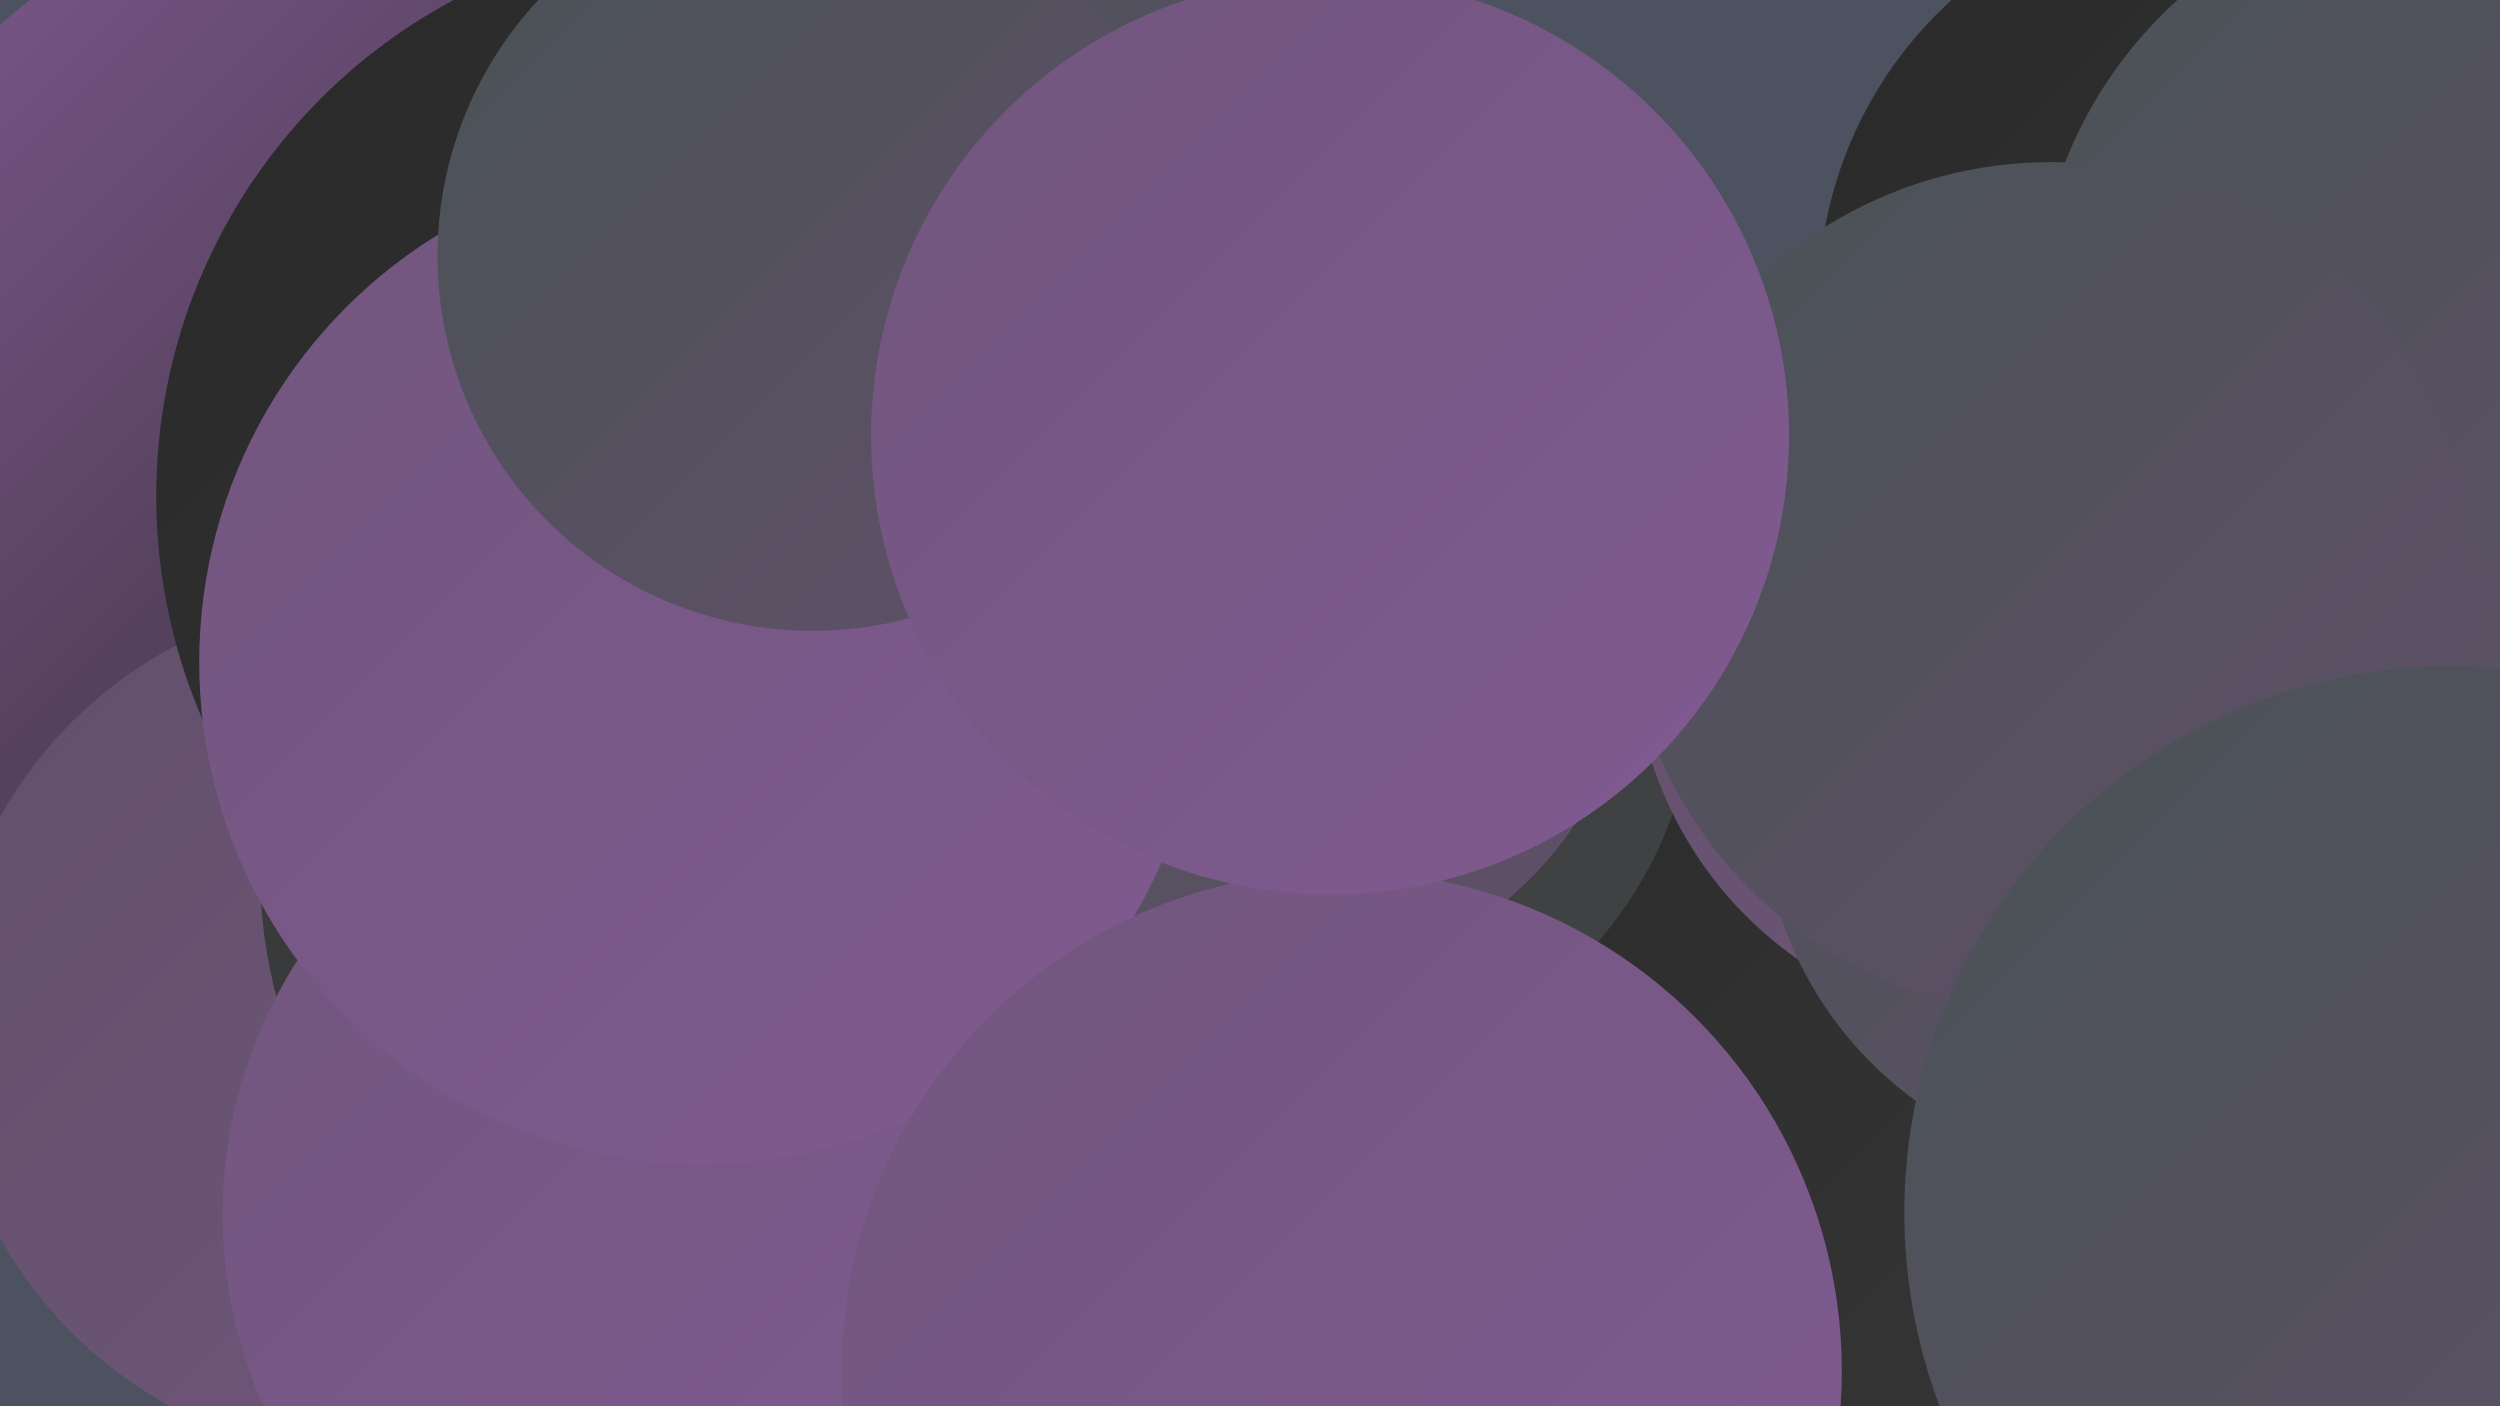
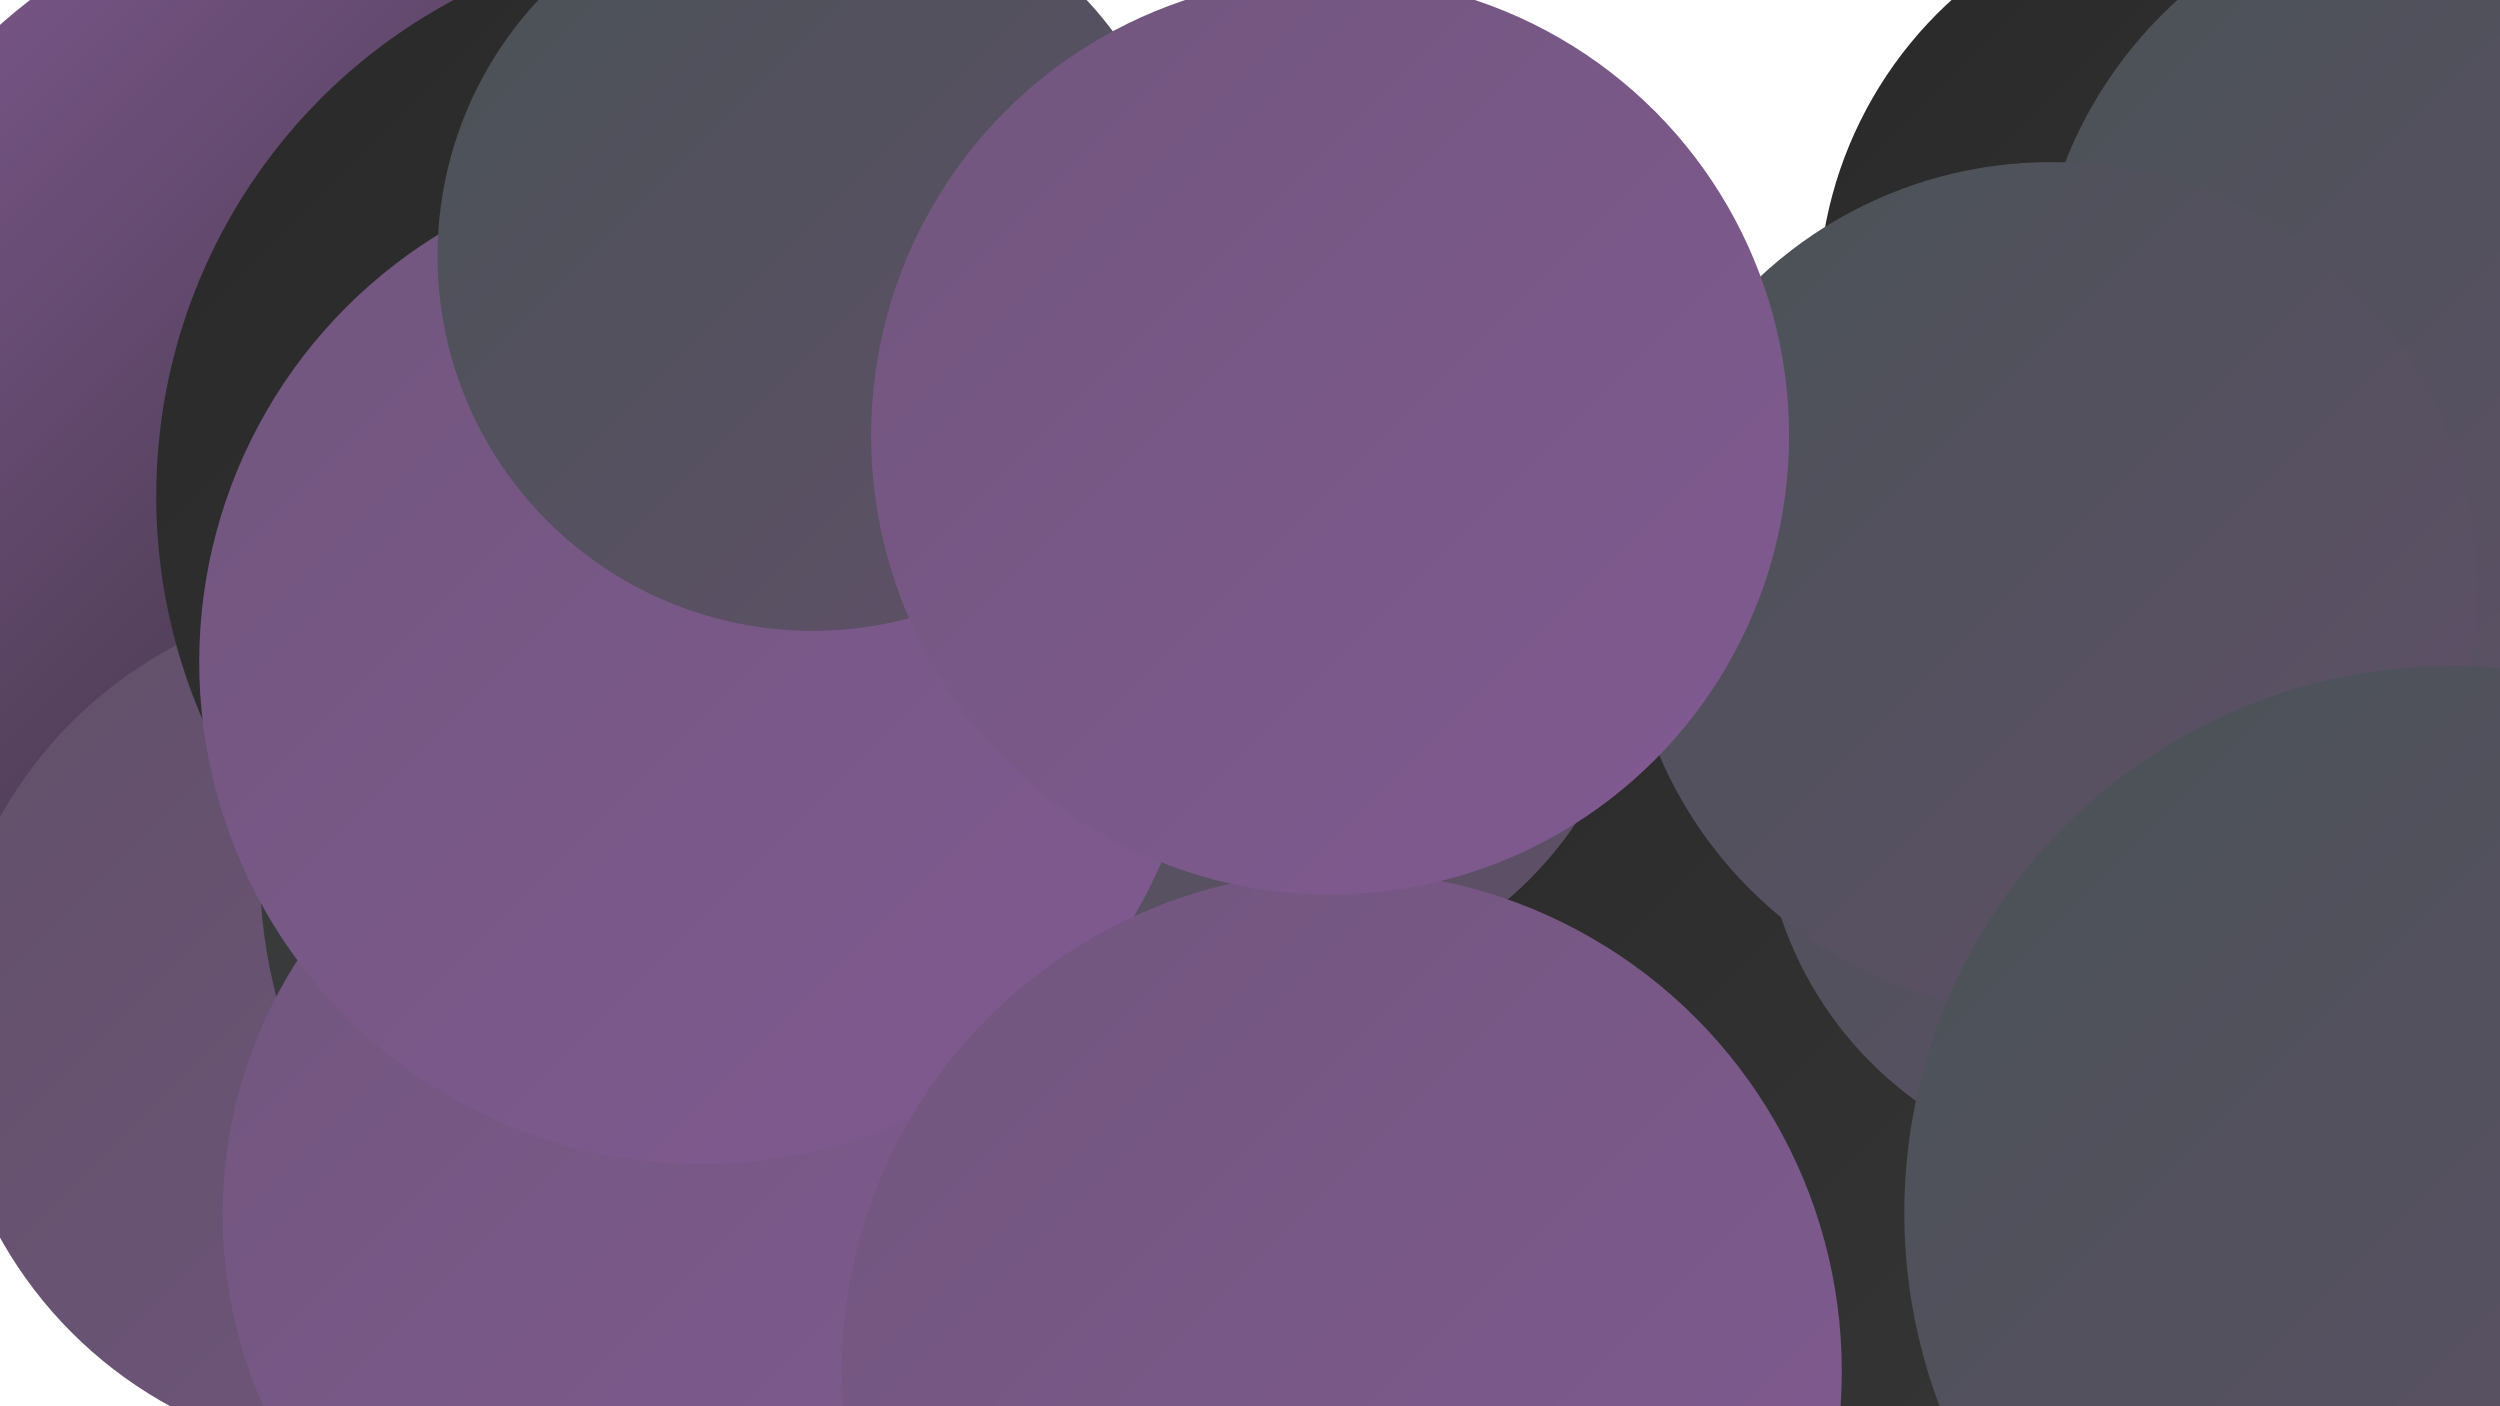
<svg xmlns="http://www.w3.org/2000/svg" width="1280" height="720">
  <defs>
    <linearGradient id="grad0" x1="0%" y1="0%" x2="100%" y2="100%">
      <stop offset="0%" style="stop-color:#292929;stop-opacity:1" />
      <stop offset="100%" style="stop-color:#363636;stop-opacity:1" />
    </linearGradient>
    <linearGradient id="grad1" x1="0%" y1="0%" x2="100%" y2="100%">
      <stop offset="0%" style="stop-color:#363636;stop-opacity:1" />
      <stop offset="100%" style="stop-color:#414445;stop-opacity:1" />
    </linearGradient>
    <linearGradient id="grad2" x1="0%" y1="0%" x2="100%" y2="100%">
      <stop offset="0%" style="stop-color:#414445;stop-opacity:1" />
      <stop offset="100%" style="stop-color:#495256;stop-opacity:1" />
    </linearGradient>
    <linearGradient id="grad3" x1="0%" y1="0%" x2="100%" y2="100%">
      <stop offset="0%" style="stop-color:#495256;stop-opacity:1" />
      <stop offset="100%" style="stop-color:#615069;stop-opacity:1" />
    </linearGradient>
    <linearGradient id="grad4" x1="0%" y1="0%" x2="100%" y2="100%">
      <stop offset="0%" style="stop-color:#615069;stop-opacity:1" />
      <stop offset="100%" style="stop-color:#71567d;stop-opacity:1" />
    </linearGradient>
    <linearGradient id="grad5" x1="0%" y1="0%" x2="100%" y2="100%">
      <stop offset="0%" style="stop-color:#71567d;stop-opacity:1" />
      <stop offset="100%" style="stop-color:#815a92;stop-opacity:1" />
    </linearGradient>
    <linearGradient id="grad6" x1="0%" y1="0%" x2="100%" y2="100%">
      <stop offset="0%" style="stop-color:#815a92;stop-opacity:1" />
      <stop offset="100%" style="stop-color:#292929;stop-opacity:1" />
    </linearGradient>
  </defs>
-   <rect width="1280" height="720" fill="#4d5260" />
  <circle cx="183" cy="218" r="275" fill="url(#grad6)" />
  <circle cx="776" cy="615" r="248" fill="url(#grad0)" />
  <circle cx="193" cy="526" r="221" fill="url(#grad4)" />
-   <circle cx="467" cy="180" r="249" fill="url(#grad3)" />
  <circle cx="396" cy="444" r="263" fill="url(#grad1)" />
  <circle cx="575" cy="639" r="241" fill="url(#grad0)" />
  <circle cx="1139" cy="154" r="208" fill="url(#grad0)" />
-   <circle cx="665" cy="349" r="203" fill="url(#grad1)" />
  <circle cx="355" cy="622" r="241" fill="url(#grad5)" />
  <circle cx="1263" cy="164" r="221" fill="url(#grad3)" />
  <circle cx="646" cy="313" r="194" fill="url(#grad3)" />
  <circle cx="368" cy="254" r="288" fill="url(#grad0)" />
-   <circle cx="1034" cy="329" r="198" fill="url(#grad4)" />
  <circle cx="1093" cy="409" r="191" fill="url(#grad3)" />
  <circle cx="359" cy="339" r="257" fill="url(#grad5)" />
  <circle cx="687" cy="702" r="256" fill="url(#grad5)" />
  <circle cx="416" cy="131" r="192" fill="url(#grad3)" />
  <circle cx="1050" cy="301" r="218" fill="url(#grad3)" />
  <circle cx="1255" cy="621" r="280" fill="url(#grad3)" />
  <circle cx="681" cy="223" r="235" fill="url(#grad5)" />
</svg>